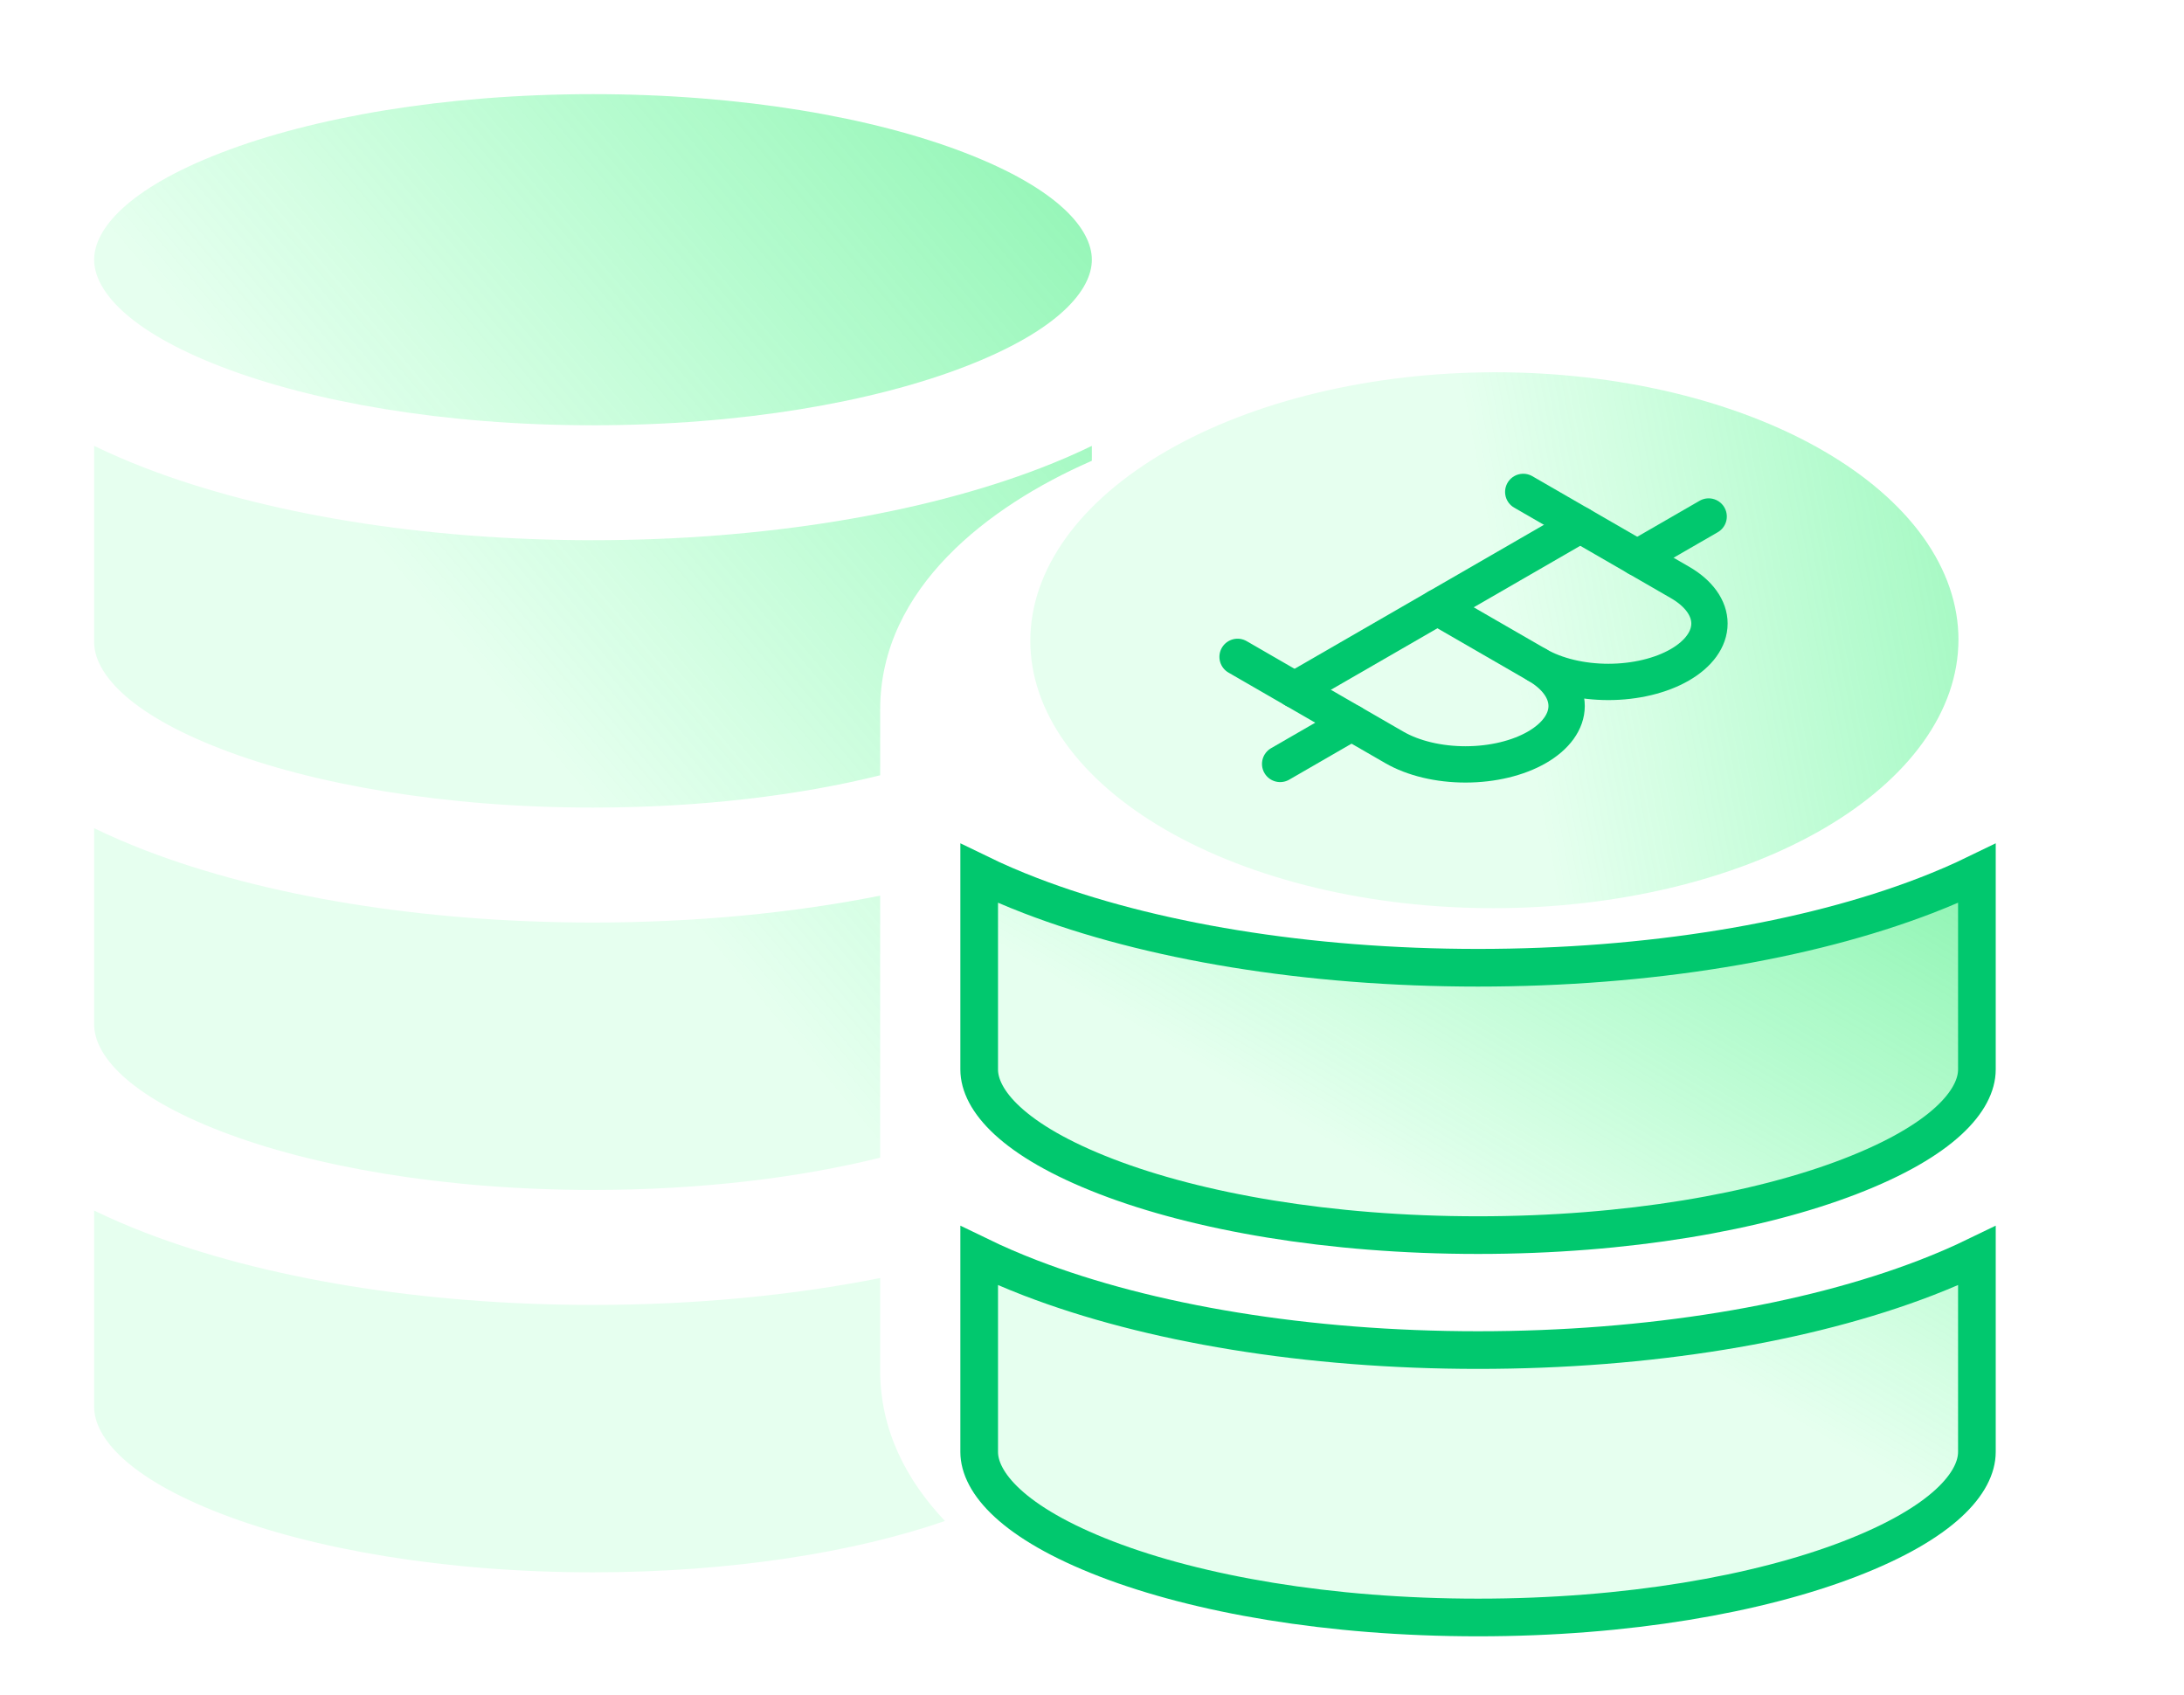
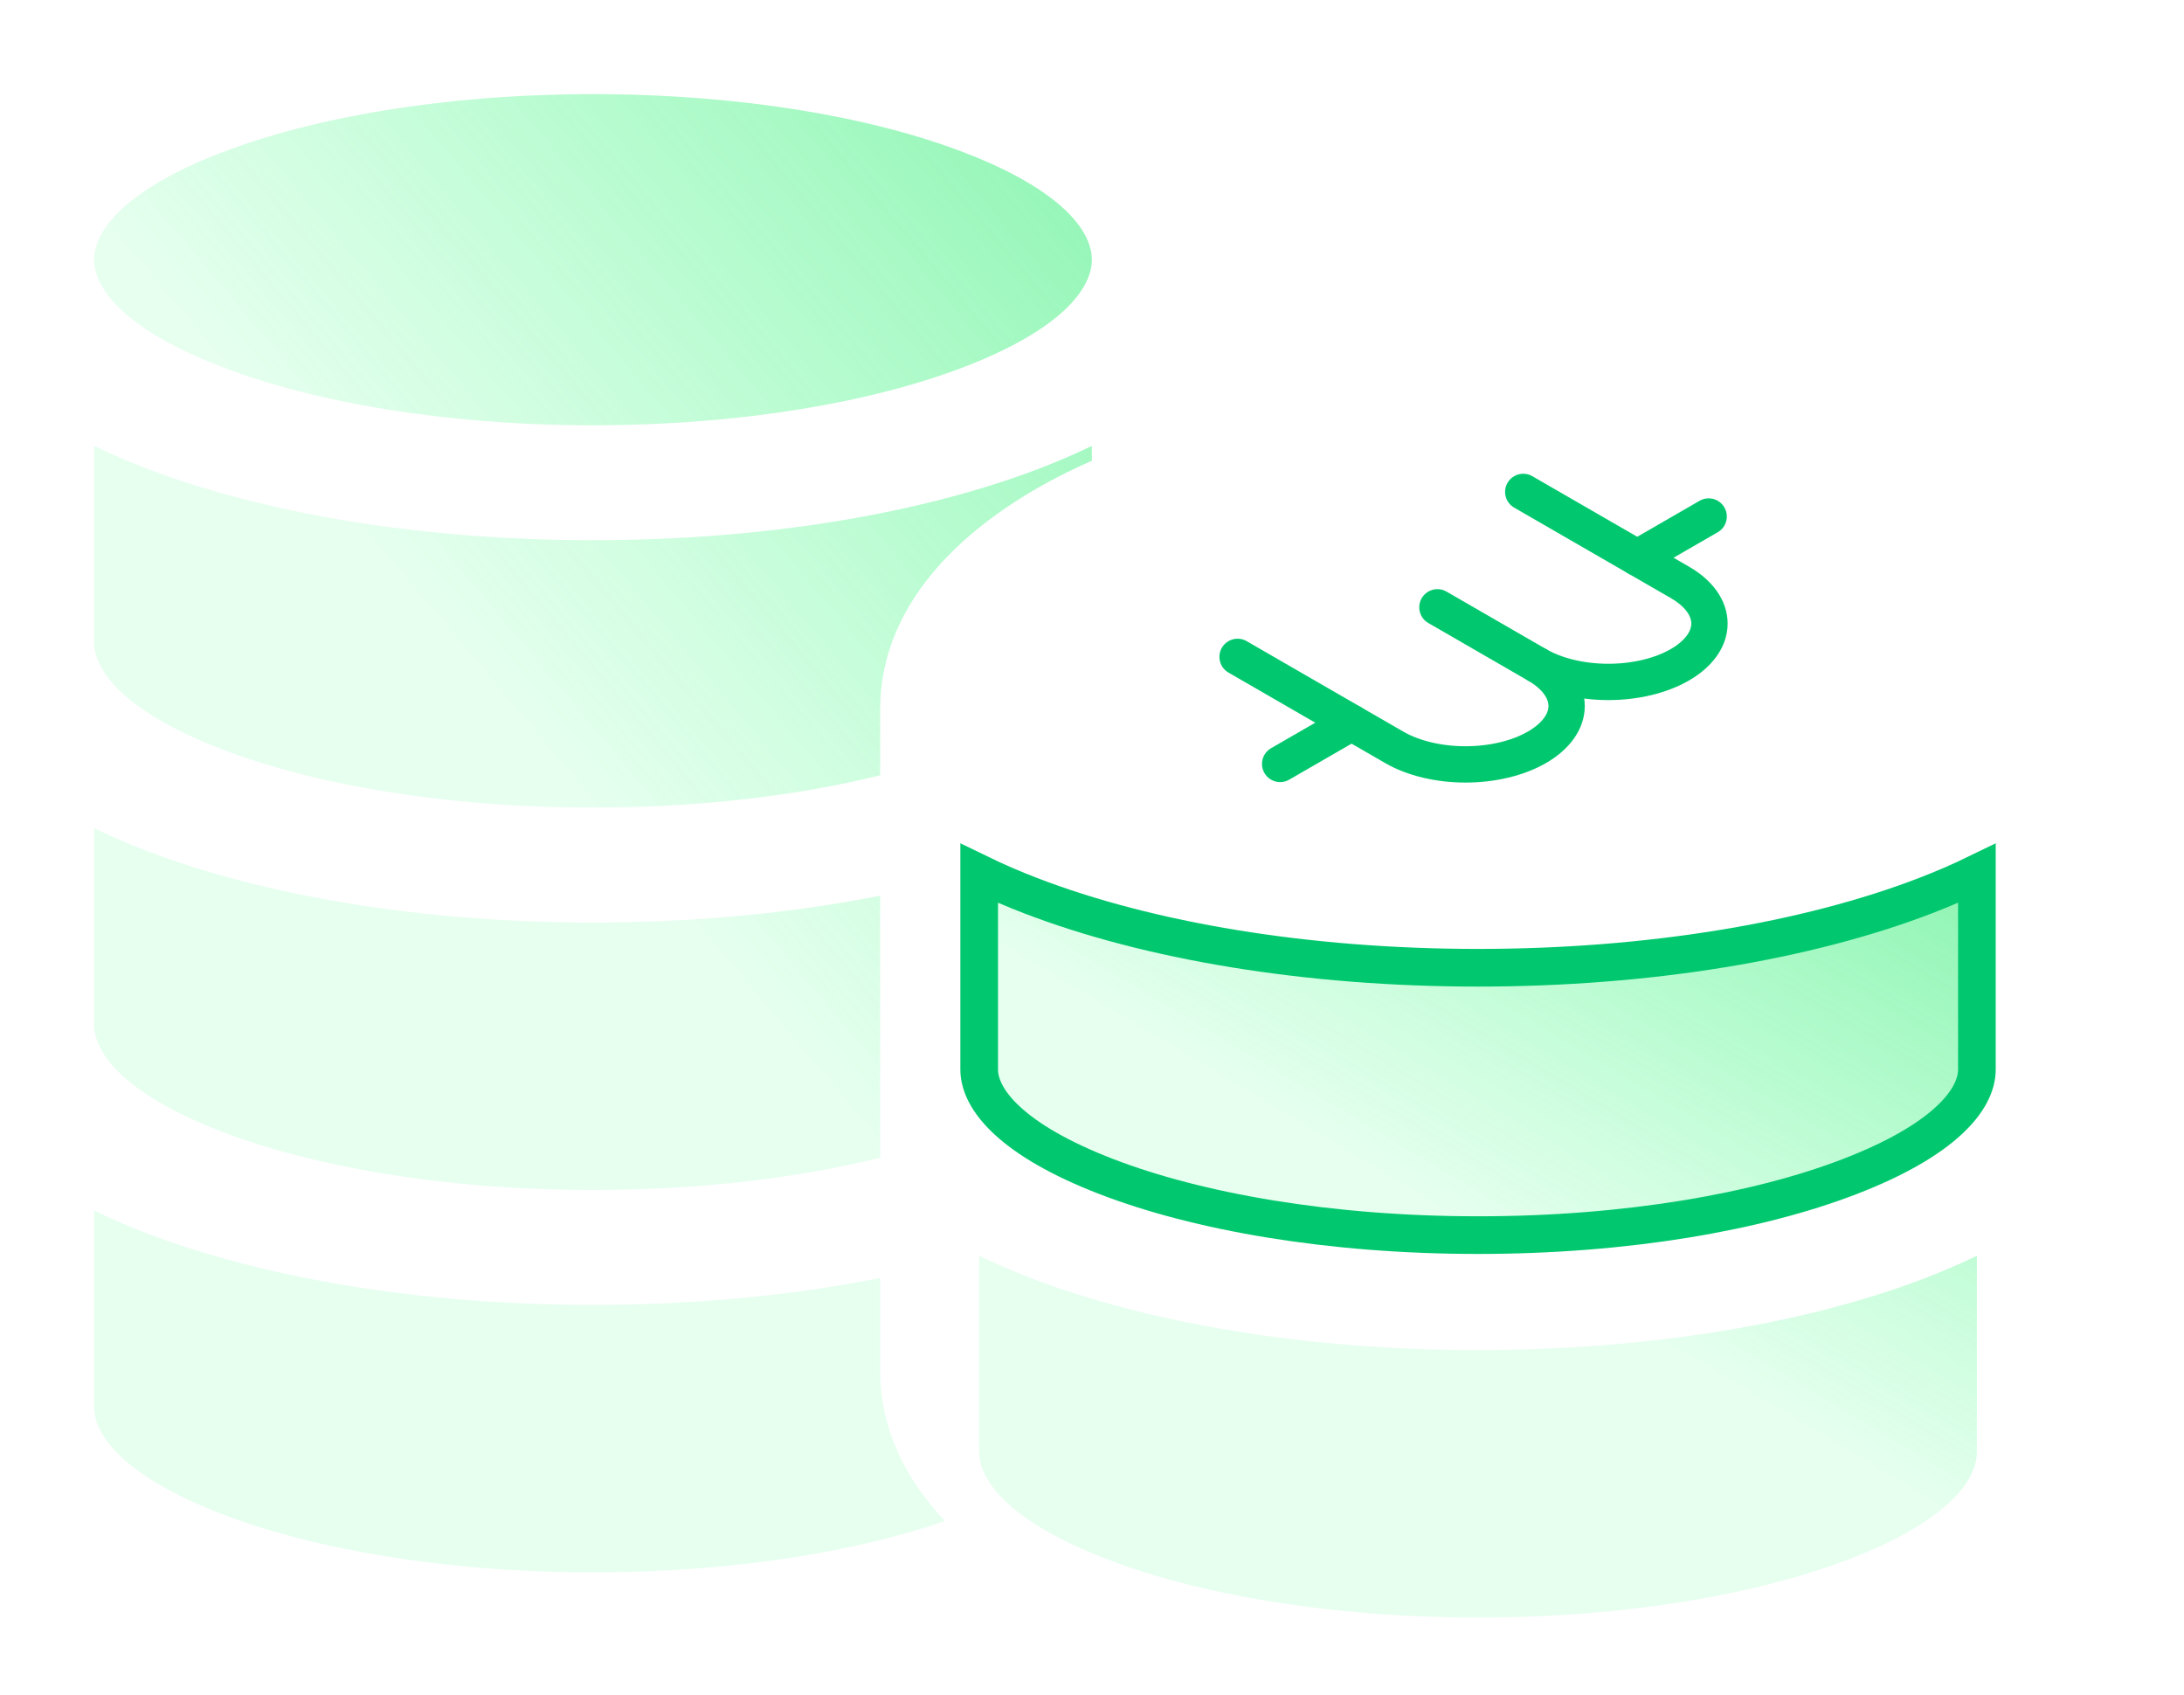
<svg xmlns="http://www.w3.org/2000/svg" width="116" height="90" viewBox="0 0 116 90" fill="none">
  <path fill-rule="evenodd" clip-rule="evenodd" d="M5 13.79C5.002 12.18 6.763 10.031 11.766 8.104C16.598 6.244 23.566 5 31.496 5C39.427 5 46.395 6.244 51.226 8.104C56.232 10.032 57.992 12.182 57.992 13.793C57.992 15.403 56.232 17.553 51.226 19.481C46.395 21.341 39.427 22.585 31.496 22.585C23.566 22.585 16.598 21.341 11.766 19.481C6.76 17.553 5 15.4 5 13.79ZM46.749 41.173V37.68C46.749 31.195 52.592 26.85 57.879 24.521C57.917 24.504 57.955 24.488 57.992 24.471V23.679C57.119 24.103 56.208 24.496 55.274 24.855C48.971 27.282 40.557 28.689 31.496 28.689C22.436 28.689 14.021 27.282 7.718 24.855C6.784 24.496 5.873 24.103 5 23.679V34.095C5.001 35.705 6.762 37.857 11.766 39.783C16.598 41.644 23.566 42.888 31.496 42.888C37.232 42.888 42.465 42.237 46.749 41.173ZM46.749 47.566C42.105 48.49 36.916 48.993 31.496 48.993C22.436 48.993 14.021 47.586 7.718 45.16C6.784 44.8 5.873 44.407 5 43.983V54.402C5.001 56.012 6.762 58.163 11.766 60.09C16.598 61.95 23.566 63.194 31.496 63.194C37.232 63.194 42.465 62.544 46.749 61.48V47.566ZM46.749 67.872C42.105 68.796 36.916 69.3 31.496 69.3C22.436 69.3 14.021 67.893 7.718 65.466C6.784 65.106 5.873 64.714 5 64.289V74.708C5 76.318 6.76 78.469 11.766 80.397C16.598 82.257 23.566 83.501 31.496 83.501C38.876 83.501 45.422 82.424 50.189 80.775C48.145 78.614 46.749 75.955 46.749 72.786V67.872Z" fill="url(#paint0_linear_829_21001)" />
  <path d="M105 56.8V46.383C104.127 46.808 103.216 47.2 102.282 47.56C95.979 49.987 87.564 51.394 78.504 51.394C69.444 51.394 61.029 49.987 54.726 47.56C53.792 47.2 52.881 46.808 52.008 46.383V56.8C52.009 58.41 53.77 60.562 58.774 62.488C63.605 64.348 70.573 65.593 78.504 65.593C86.434 65.593 93.402 64.348 98.234 62.488C103.238 60.562 104.999 58.41 105 56.8Z" fill="url(#paint1_linear_829_21001)" />
  <path d="M105 77.108V66.688C104.127 67.112 103.216 67.504 102.282 67.864C95.979 70.291 87.564 71.698 78.504 71.698C69.444 71.698 61.029 70.291 54.726 67.864C53.792 67.504 52.881 67.112 52.008 66.688V77.107C52.009 78.716 53.77 80.868 58.774 82.795C63.605 84.655 70.573 85.899 78.504 85.899C86.434 85.899 93.402 84.655 98.234 82.795C103.238 80.868 104.999 78.718 105 77.108Z" fill="url(#paint2_linear_829_21001)" />
  <path d="M105 56.8V46.383C104.127 46.808 103.216 47.2 102.282 47.56C95.979 49.987 87.564 51.394 78.504 51.394C69.444 51.394 61.029 49.987 54.726 47.56C53.792 47.2 52.881 46.808 52.008 46.383V56.8C52.009 58.41 53.77 60.562 58.774 62.488C63.605 64.348 70.573 65.593 78.504 65.593C86.434 65.593 93.402 64.348 98.234 62.488C103.238 60.562 104.999 58.41 105 56.8Z" stroke="#01C86E" stroke-width="2" />
-   <path d="M105 77.108V66.688C104.127 67.112 103.216 67.504 102.282 67.864C95.979 70.291 87.564 71.698 78.504 71.698C69.444 71.698 61.029 70.291 54.726 67.864C53.792 67.504 52.881 67.112 52.008 66.688V77.107C52.009 78.716 53.77 80.868 58.774 82.795C63.605 84.655 70.573 85.899 78.504 85.899C86.434 85.899 93.402 84.655 98.234 82.795C103.238 80.868 104.999 78.718 105 77.108Z" stroke="#01C86E" stroke-width="2" />
  <g clip-path="url(#clip0_829_21001)">
-     <path d="M61.964 23.949C59.672 25.272 57.853 26.842 56.611 28.57C55.369 30.297 54.728 32.148 54.724 34.017C54.72 35.885 55.354 37.736 56.589 39.461C57.825 41.187 59.637 42.754 61.923 44.074C64.209 45.394 66.924 46.441 69.913 47.154C72.902 47.867 76.106 48.233 79.343 48.23C82.58 48.228 85.786 47.858 88.778 47.141C91.77 46.424 94.489 45.374 96.781 44.051C99.072 42.728 100.891 41.158 102.133 39.43C103.375 37.703 104.016 35.852 104.02 33.983C104.024 32.115 103.39 30.265 102.155 28.539C100.92 26.813 99.107 25.246 96.821 23.926C94.535 22.606 91.82 21.559 88.831 20.846C85.842 20.133 82.638 19.767 79.401 19.77C76.164 19.772 72.958 20.142 69.966 20.859C66.975 21.576 64.255 22.626 61.964 23.949Z" fill="url(#paint3_linear_829_21001)" />
    <path d="M80.905 26.124L89.231 30.931C90.234 31.51 90.797 32.297 90.796 33.117C90.794 33.938 90.228 34.725 89.222 35.306C88.216 35.887 86.852 36.214 85.431 36.215C84.01 36.215 82.648 35.891 81.644 35.311C82.648 35.891 83.211 36.677 83.209 37.498C83.207 38.318 82.641 39.105 81.635 39.686C80.629 40.267 79.266 40.594 77.844 40.595C76.423 40.596 75.061 40.271 74.057 39.691L65.732 34.884" stroke="#01C86E" stroke-width="1.929" stroke-linecap="round" stroke-linejoin="round" />
-     <path d="M83.932 27.872L68.759 36.632" stroke="#01C86E" stroke-width="1.929" stroke-linecap="round" stroke-linejoin="round" />
    <path d="M81.644 35.311L76.346 32.252" stroke="#01C86E" stroke-width="1.929" stroke-linecap="round" stroke-linejoin="round" />
    <path d="M86.96 29.62L90.753 27.43" stroke="#01C86E" stroke-width="1.929" stroke-linecap="round" stroke-linejoin="round" />
    <path d="M67.993 40.57L71.786 38.38" stroke="#01C86E" stroke-width="1.929" stroke-linecap="round" stroke-linejoin="round" />
  </g>
  <defs>
    <linearGradient id="paint0_linear_829_21001" x1="93.257" y1="-58.506" x2="6.997" y2="14.101" gradientUnits="userSpaceOnUse">
      <stop stop-color="#01C246" />
      <stop offset="1" stop-color="#0AFF62" stop-opacity="0.1" />
    </linearGradient>
    <linearGradient id="paint1_linear_829_21001" x1="140.265" y1="14.415" x2="101.442" y2="79.334" gradientUnits="userSpaceOnUse">
      <stop stop-color="#01C246" />
      <stop offset="1" stop-color="#0AFF62" stop-opacity="0.1" />
    </linearGradient>
    <linearGradient id="paint2_linear_829_21001" x1="140.265" y1="14.415" x2="101.442" y2="79.334" gradientUnits="userSpaceOnUse">
      <stop stop-color="#01C246" />
      <stop offset="1" stop-color="#0AFF62" stop-opacity="0.1" />
    </linearGradient>
    <linearGradient id="paint3_linear_829_21001" x1="165.632" y1="31.054" x2="82.287" y2="46.749" gradientUnits="userSpaceOnUse">
      <stop stop-color="#01C246" />
      <stop offset="1" stop-color="#0AFF62" stop-opacity="0.1" />
    </linearGradient>
    <clipPath id="clip0_829_21001">
      <rect width="41.951" height="42.049" fill="white" transform="matrix(0.866 0.5 -0.866 0.5 79.415 13)" />
    </clipPath>
  </defs>
</svg>